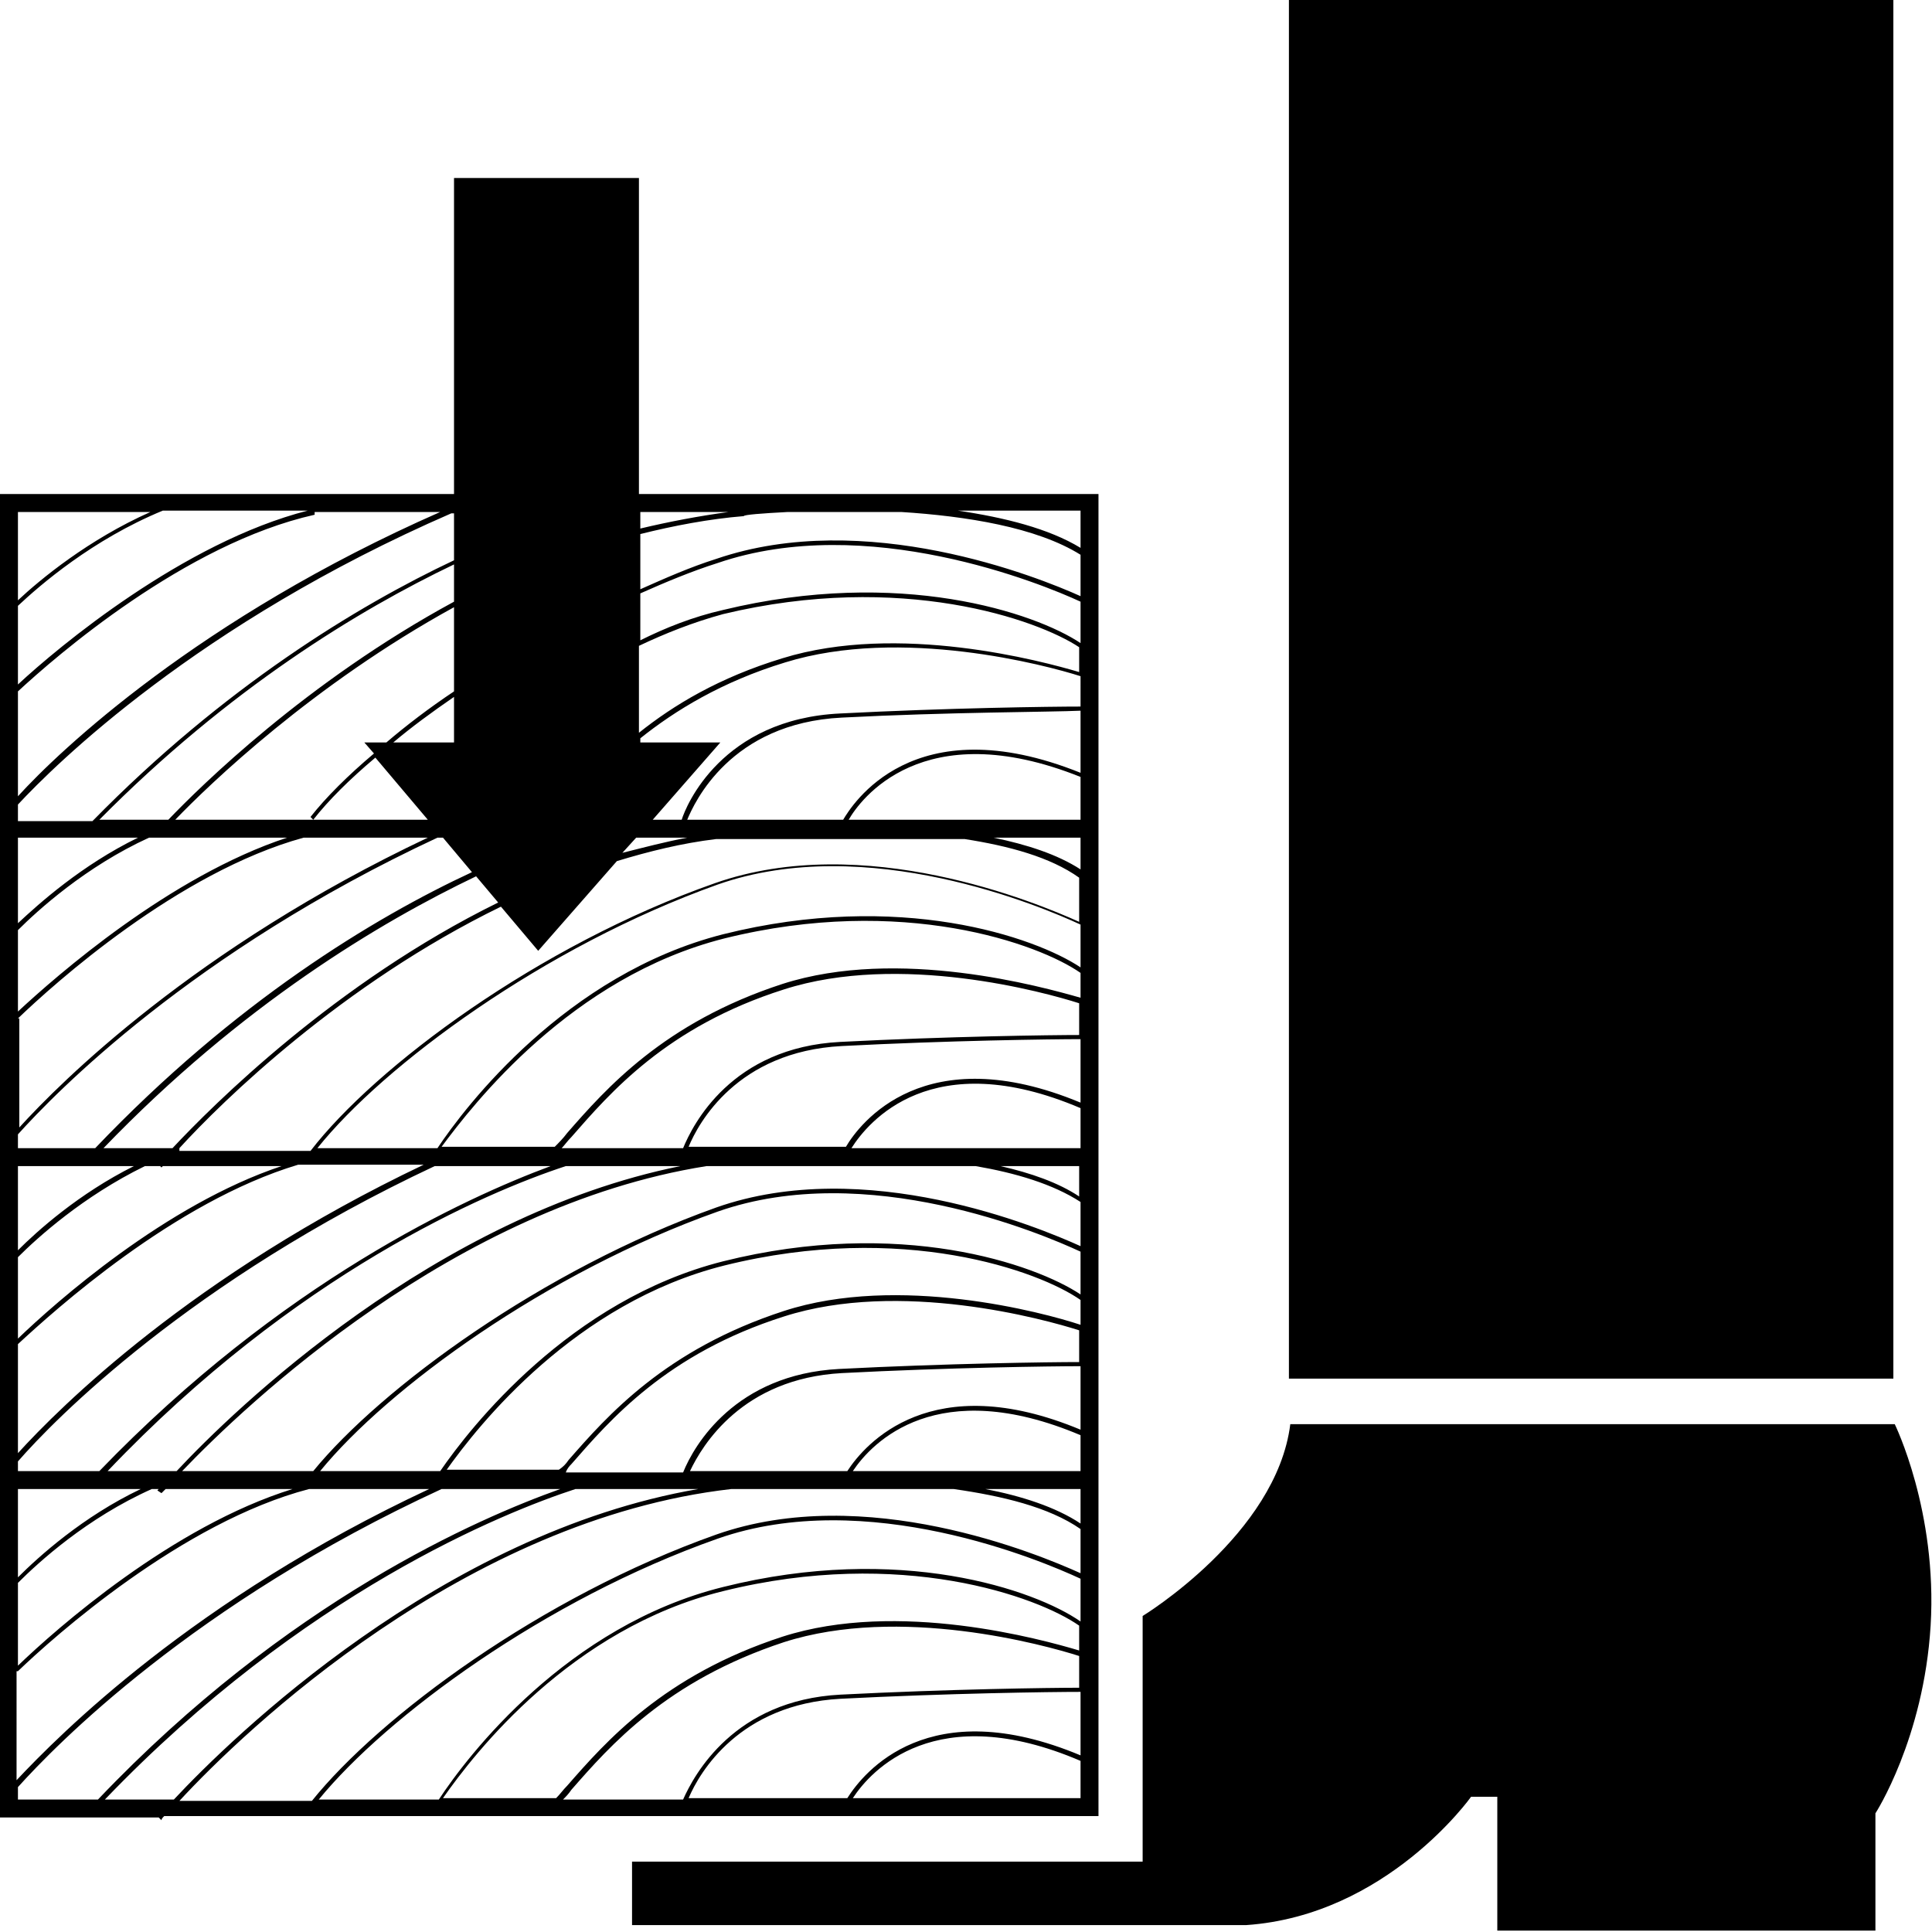
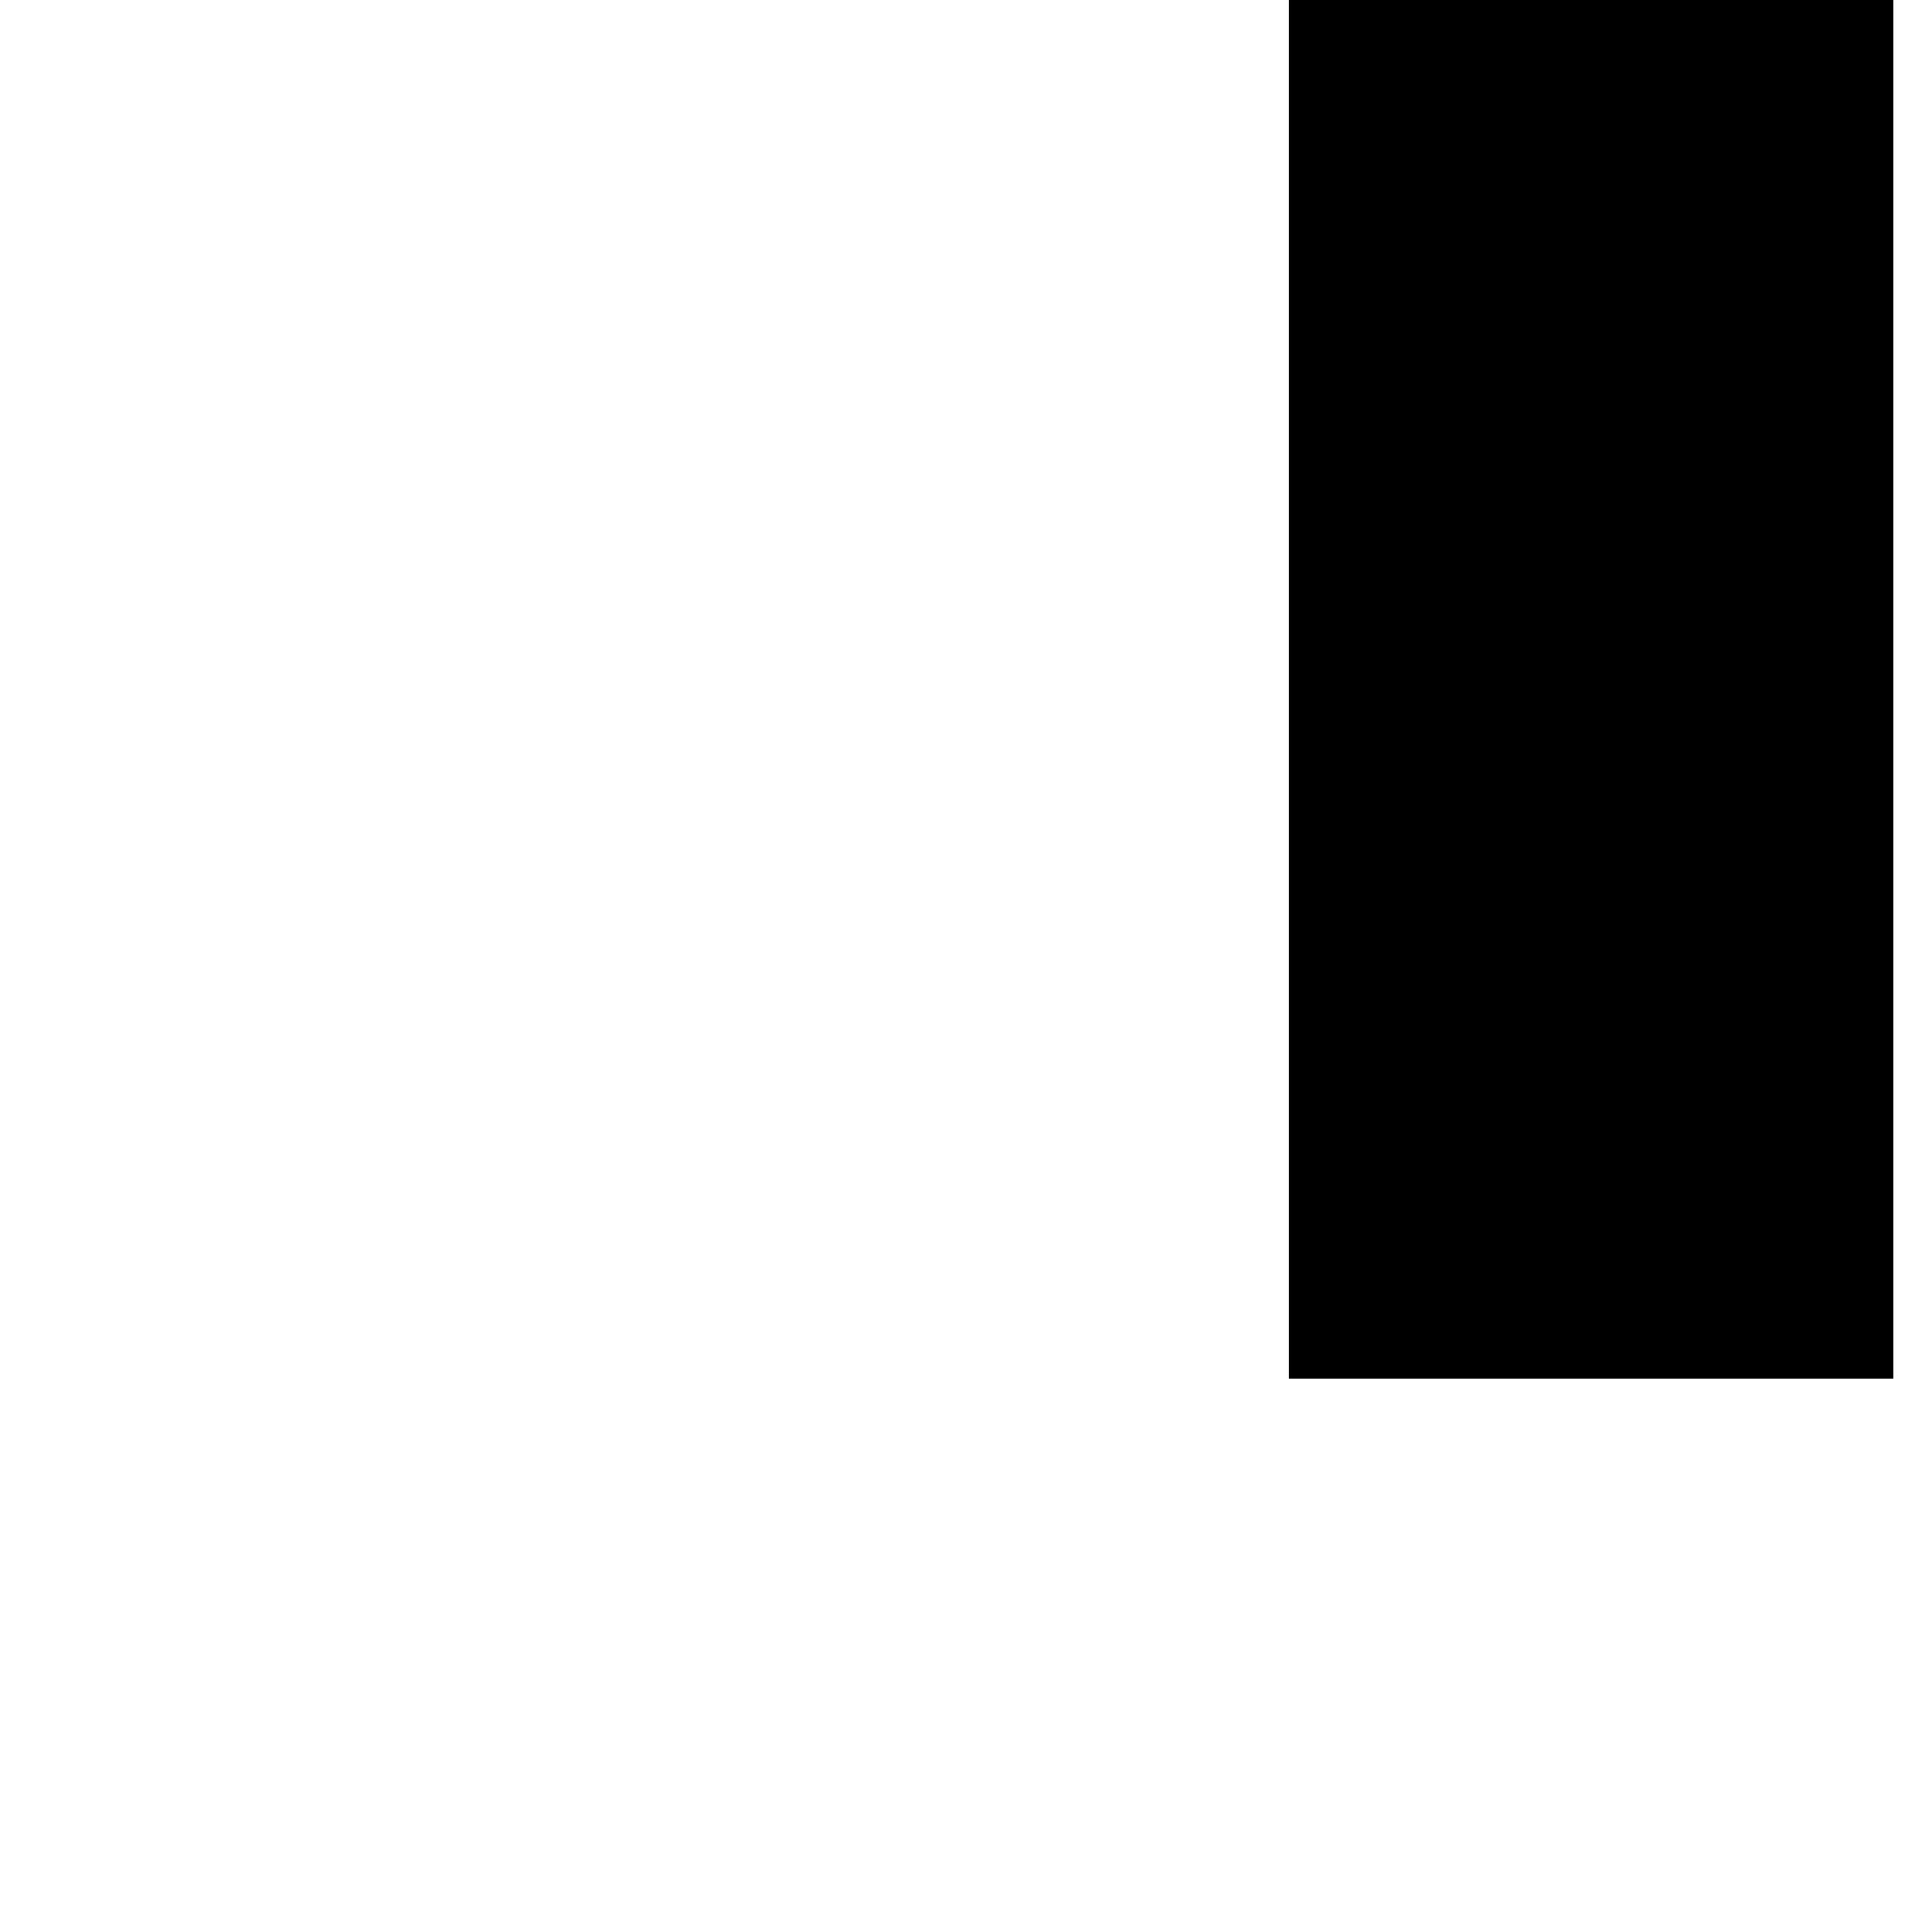
<svg xmlns="http://www.w3.org/2000/svg" version="1.1" id="圖層_1" x="0px" y="0px" width="140px" height="140px" viewBox="0 0 140 140" style="enable-background:new 0 0 140 140;" xml:space="preserve">
  <g>
-     <path d="M11.9,131.6h67.7V35.8H46.3V12.9H32.9v22.9H0v95.9h11.5l0.2,0.2C11.7,131.8,11.8,131.7,11.9,131.6z M1.3,43.9   c1.6-1.5,5.4-4.8,10.5-6.9h10.5c-9,2.3-18.1,9.9-21,12.6V43.9z M1.3,50.1C4,47.6,13.4,39.4,22.8,37.3l0-0.2h9.1   C14.4,44.8,4.3,54.4,1.3,57.7V50.1z M57.1,37.1h8.2c4.7,0.3,9.8,1.1,13,3.1v3c-3.1-1.4-15.6-6.4-26.4-2.7c-1.9,0.6-3.7,1.4-5.5,2.2   v-4c2.4-0.6,5-1.1,7.5-1.3C53.9,37.3,55.2,37.2,57.1,37.1z M60.9,122.8c-7.7,0.4-10.6,5.8-11.4,7.6h-8.7c0.2-0.2,0.4-0.4,0.6-0.7   c2.8-3.2,6.9-7.9,15.4-10.7c8.4-2.7,18.9,0.2,21.4,1v2.3C76.1,122.3,68.7,122.4,60.9,122.8z M78.3,122.6v4.6   c-11-4.6-15.7,1.2-16.9,3.1H49.9c0.8-1.9,3.7-6.8,11-7.2C68.7,122.7,76.1,122.6,78.3,122.6z M56.7,118.6   c-8.6,2.8-12.8,7.6-15.6,10.8c-0.3,0.3-0.5,0.6-0.8,0.9h-8.2c2.3-3.3,9.3-12.3,20.3-15c12.9-3.2,22.8,0.4,25.8,2.5v1.8   C75.5,118.8,65.1,115.9,56.7,118.6z M52.4,115c-11.3,2.8-18.5,12.2-20.6,15.4h-8.7c4.9-6,16.4-14.5,28.9-18.9   c10.8-3.8,23.5,1.6,26.3,2.9v3.1C75,115.2,65.2,111.8,52.4,115z M78.3,103.6c-10.8-4.5-15.6,1-16.9,3H50c0.9-1.9,3.8-6.7,11-7.1   c7.7-0.4,15.2-0.5,17.3-0.5V103.6z M78.3,104v2.6H61.8C63.2,104.5,67.9,99.6,78.3,104z M78.3,107.9v2.5c-1.8-1.2-4.3-2-6.9-2.5   H78.3z M23.2,106.6c4.9-6,16.4-14.4,28.8-18.8c10.8-3.8,23.5,1.6,26.3,2.9v3.1c-3.3-2.2-13.1-5.6-25.9-2.4   c-11.1,2.8-18.3,12-20.5,15.2H23.2z M13.2,106.6c4.6-4.8,19.7-19.2,38-22.1h19.5c2.9,0.5,5.6,1.3,7.6,2.6v3.2   c-3.1-1.4-15.6-6.6-26.4-2.8c-12.6,4.5-24.3,13.1-29.2,19.1H13.2z M78.3,79.9c-11.3-4.7-16,1.5-17,3.2H49.9   c0.7-1.7,3.5-6.9,11.1-7.3c7.7-0.4,15.2-0.5,17.3-0.5V79.9z M78.3,80.3v2.9H61.7C62.9,81.3,67.5,75.7,78.3,80.3z M78.3,75   c-2.2,0-9.6,0.1-17.4,0.5c-7.9,0.4-10.7,6-11.4,7.7h-8.8c0.2-0.2,0.4-0.5,0.7-0.8c2.8-3.2,6.9-8,15.4-10.7c8.4-2.7,18.9,0.2,21.4,1   V75z M49.3,84.5c-17.8,3.6-32.3,17.6-36.5,22.1h-5C21.4,92.3,35.2,86.4,41,84.5H49.3z M10.2,107.9c-4.2,2-7.4,4.9-8.9,6.4v-6.4   H10.2z M72.5,84.5h5.7v2.2C76.7,85.7,74.7,85,72.5,84.5z M56.7,71.3c-8.6,2.8-12.8,7.6-15.6,10.8c-0.3,0.4-0.6,0.7-0.9,1h-8.2   C34.3,80,41.4,70.8,52.5,68c12.9-3.2,22.8,0.4,25.8,2.5v1.8C75.5,71.5,65.1,68.6,56.7,71.3z M39.9,84.5   c-6.2,2.3-19.5,8.4-32.7,22.1H1.3v-0.7c2.6-3,12.5-13.1,30.2-21.4H39.9z M1.3,114.7c1.5-1.5,5-4.7,9.7-6.8h0.5c0,0-0.1,0.1-0.1,0.1   l0.3,0.2c0,0,0.1-0.1,0.3-0.3h9.2c-8.7,2.7-17.1,10.1-19.9,12.8V114.7z M52.4,67.7C41,70.6,33.7,80.2,31.7,83.2H23   c4.8-6,16.4-14.6,29-19.1c10.8-3.8,23.5,1.6,26.3,2.9v3.1C75,67.9,65.2,64.5,52.4,67.7z M10,60.7c-4.1,2-7.2,4.8-8.7,6.2v-6.2H10z    M1.3,67.4c1.4-1.4,4.9-4.6,9.5-6.7h10c-8.5,2.8-16.7,10-19.5,12.6V67.4z M22.7,59.4c1.1-1.4,2.6-2.9,4.5-4.5l3.8,4.5H22.7z    M13,83.2L13,83.2c3.1-3.4,11.8-11.9,23.3-17.5l2.7,3.2l5.7-6.5c2.3-0.7,4.7-1.3,7.2-1.6h18c3.2,0.5,6.2,1.3,8.3,2.8v3.2   c-3.1-1.4-15.6-6.6-26.4-2.8c-12.8,4.5-24.6,13.3-29.3,19.4H13z M49.8,60.7c-1.6,0.3-3.1,0.7-4.7,1.1l1-1.1H49.8z M78.3,56   c-12.2-4.9-16.6,2.4-17.2,3.4H49.8c0.5-1.2,3.1-7,11.2-7.4c7.7-0.4,15.2-0.4,17.3-0.5V56z M78.3,56.3v3.1H61.5   C62.3,58,66.8,51.7,78.3,56.3z M78.3,51.2c-2.2,0-9.6,0.1-17.4,0.5c-8.6,0.4-11.2,6.7-11.5,7.7h-2.1l4.9-5.6h-5.8v-0.3   c2.5-2,5.9-4.1,10.5-5.5c8.4-2.6,18.9,0.2,21.4,1V51.2z M36.1,65.4c-11.8,5.8-20.7,14.7-23.6,17.8h-5c10-10.4,20.1-16.4,27-19.7   L36.1,65.4z M9.7,84.5c-4,2-7,4.7-8.4,6.1v-6.1H9.7z M72,60.7h6.3V63C76.6,61.9,74.4,61.2,72,60.7z M56.7,47.7   c-4.6,1.4-7.9,3.4-10.4,5.4v-6.3c1.9-0.9,3.9-1.7,6.1-2.3c12.9-3.1,22.8,0.4,25.8,2.4v1.8C75.5,47.9,65.1,45.1,56.7,47.7z    M32.9,53.8h-4.4c1.3-1.1,2.8-2.2,4.4-3.3V53.8z M32.1,60.7l2.1,2.5c-7.1,3.3-17.2,9.4-27.3,20H1.3v-1c2.7-3,12.6-13.2,30.4-21.5   H32.1z M1.3,91.1c1.4-1.4,4.7-4.4,9.2-6.6h1.1l0.1,0.1c0,0,0,0,0.1-0.1h8.6C12,87.3,4,94.4,1.3,97V91.1z M52.4,44.2   c-2.2,0.5-4.2,1.3-6,2.2V43c1.8-0.8,3.7-1.6,5.6-2.2c10.8-3.7,23.5,1.5,26.3,2.8v3C75,44.4,65.2,41.1,52.4,44.2z M32.9,50.1   c-1.8,1.2-3.5,2.5-4.9,3.7h-1.6l0.7,0.8c-1.9,1.6-3.5,3.2-4.6,4.6l0.2,0.2H13l0,0c0,0,0,0,0,0h-0.3c2.5-2.6,10-9.8,20.2-15.4V50.1z    M12.2,59.4h-5c9.4-9.5,18.8-15.2,25.7-18.5v2.7C22.2,49.4,14.5,57,12.2,59.4z M32.9,37.1v3.5c-7,3.3-16.7,9.2-26.2,18.9H1.3v-1.2   c2.7-2.9,13-13.1,31.4-21.1H32.9z M1.3,73.8C3.9,71.3,12.9,63.2,22,60.7h9c-16.9,8-26.6,17.7-29.6,21V73.8z M1.3,97.4   c2.6-2.4,11.3-10.3,20.3-13h9.1c-16.8,8-26.4,17.6-29.4,20.9V97.4z M1.3,121.1c2.6-2.5,11.9-10.8,21.1-13.2h8.7   c-17.1,8-26.8,17.8-29.9,21.1V121.1z M32.3,106.6c2.4-3.4,9.4-12.2,20.2-14.9c12.9-3.2,22.8,0.4,25.8,2.5V96   c-2.7-0.9-13.2-3.7-21.5-1c-8.6,2.8-12.8,7.6-15.6,10.8c-0.2,0.3-0.4,0.5-0.7,0.7H32.3z M41.4,106.1c2.8-3.2,6.9-8,15.4-10.7   c8.4-2.7,18.9,0.2,21.4,1v2.3c-2.2,0-9.6,0.1-17.4,0.5c-7.5,0.4-10.5,5.5-11.3,7.5H41C41.1,106.4,41.3,106.2,41.4,106.1z    M50.6,107.9c-18.6,3.2-33.8,18-38,22.5h-5c14.4-15,28.9-20.8,34.1-22.5H50.6z M53,107.9h16.1c3.5,0.5,6.9,1.3,9.2,2.9v3.2   c-3.1-1.4-15.6-6.6-26.4-2.8c-12.7,4.5-24.4,13.2-29.3,19.3h-9.6C17.7,125.4,33.7,110.1,53,107.9z M61.8,130.3   c1.3-2,6-7.2,16.5-2.7v2.7H61.8z M78.3,39.7c-2.3-1.4-5.5-2.2-8.9-2.7h8.9V39.7z M52.8,37.1c-2.2,0.3-4.3,0.7-6.4,1.2v-1.2H52.8z    M10.9,37.1c-4.5,2-8,4.9-9.6,6.4v-6.4H10.9z M1.3,129.5c2.7-3,12.7-13.3,30.7-21.6h8.6c-5.9,2.1-19.8,8.1-33.5,22.5H1.3V129.5z" />
    <rect x="93.4" width="43.8" height="99.9" />
-     <path d="M137.3,103.2H93.5c-1,8-10.7,13.9-10.7,13.9v17.8h-37v4.6h44.5c10.2-0.7,16.3-9.3,16.3-9.3h1.9v9.7h27.4v-8.5   c0,0,3.5-5.4,4-13.6C140.4,109.5,137.3,103.2,137.3,103.2z" />
  </g>
</svg>